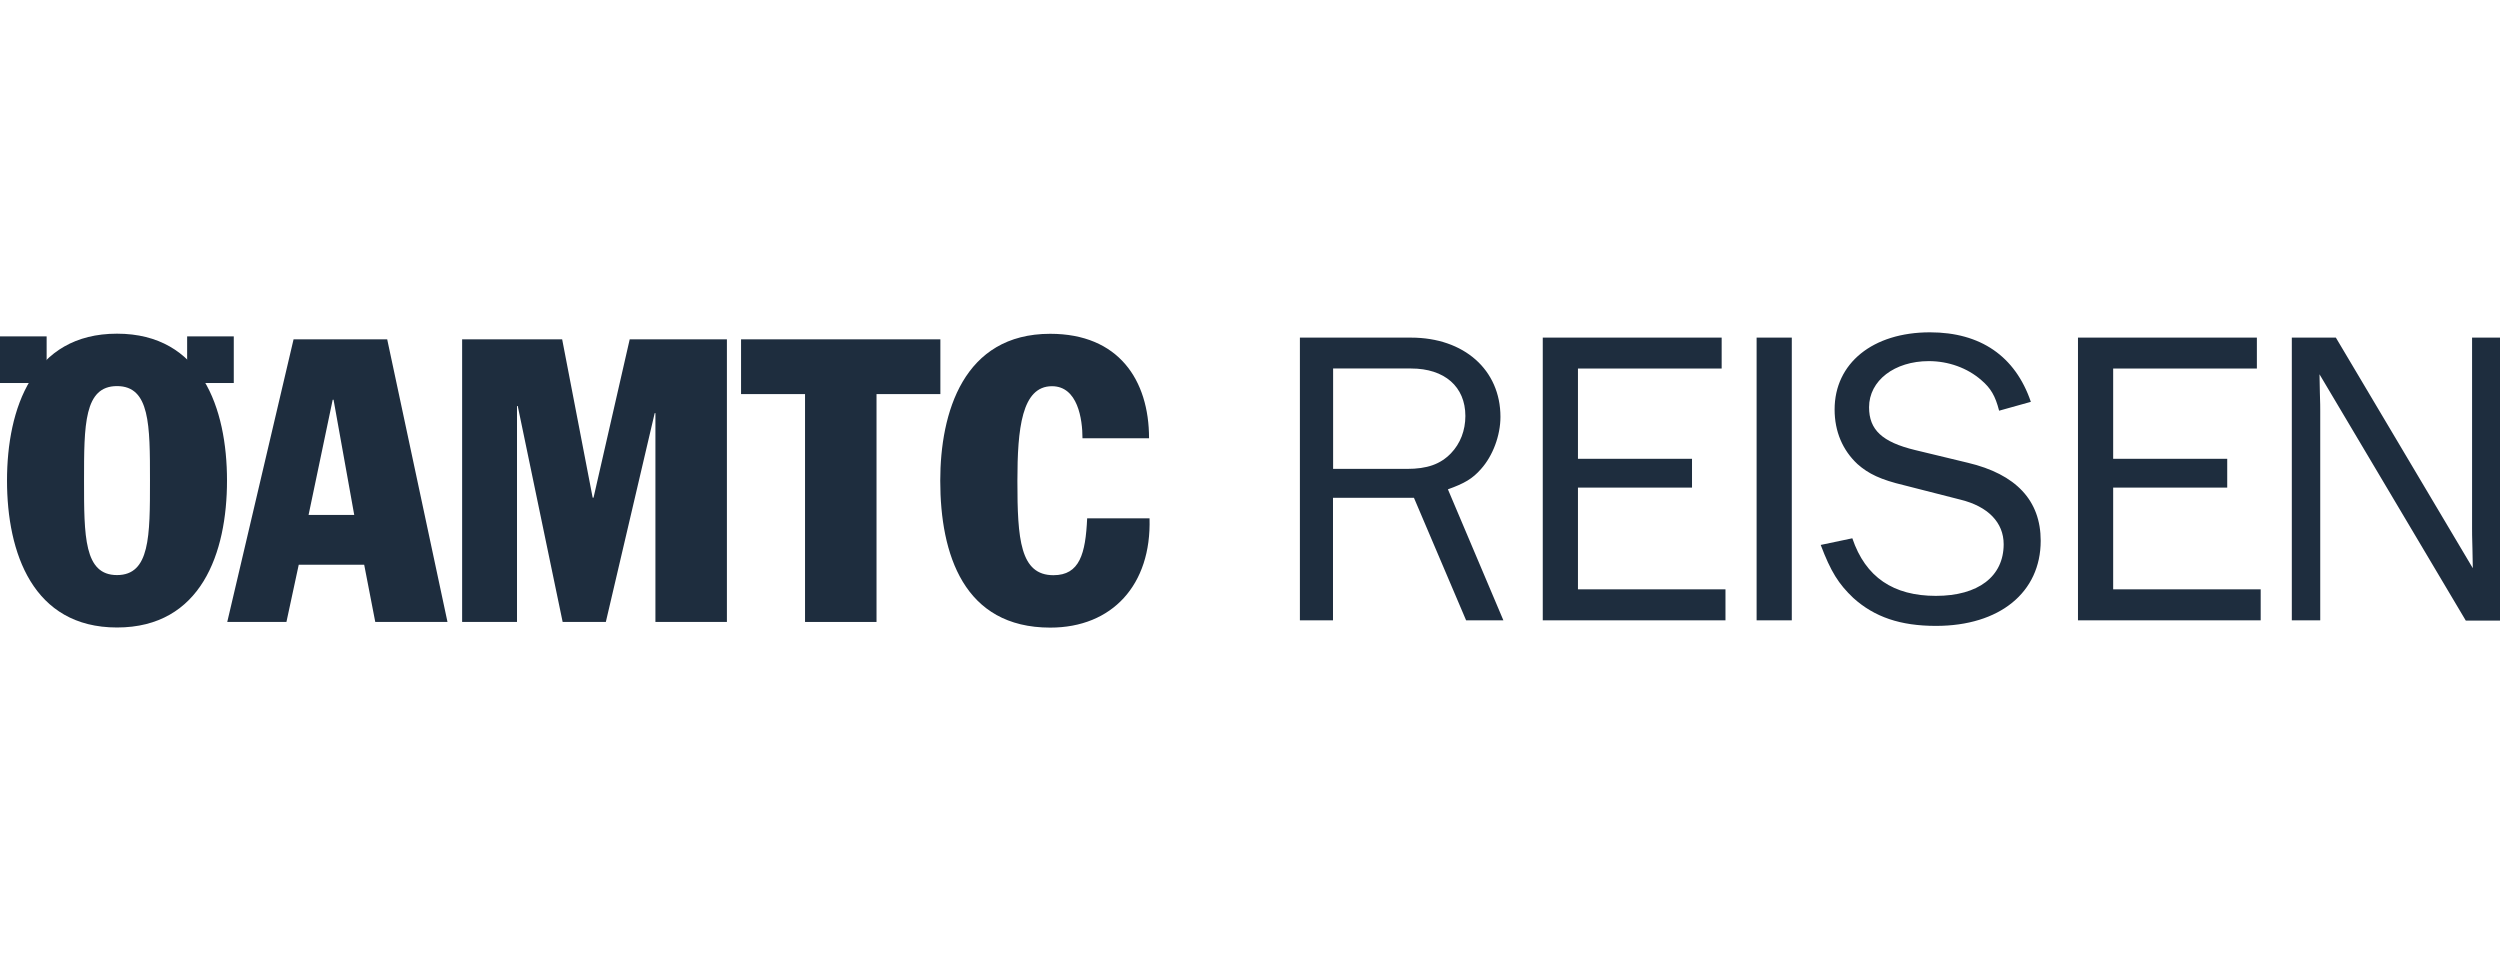
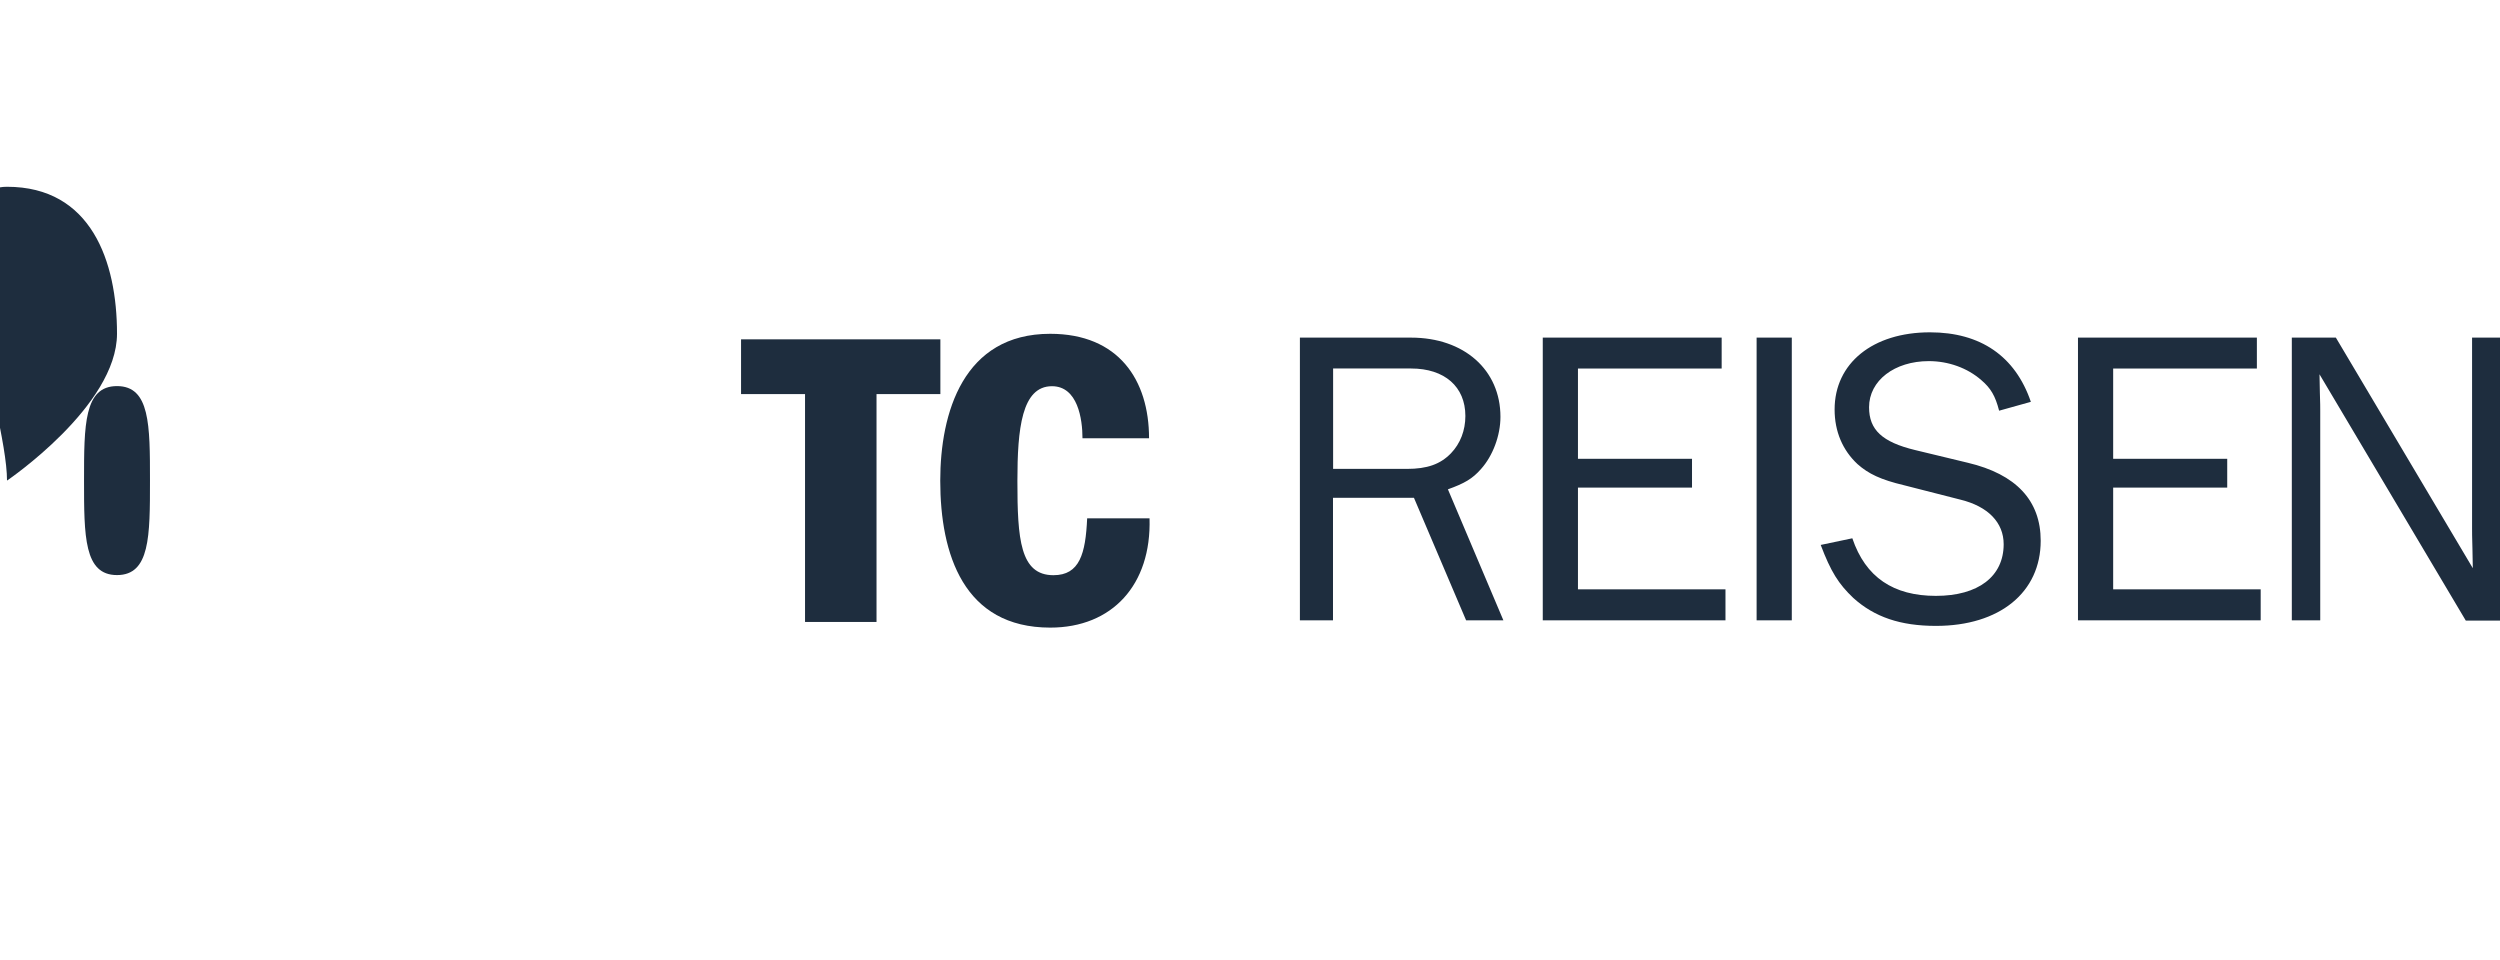
<svg xmlns="http://www.w3.org/2000/svg" id="Ebene_2" data-name="Ebene 2" viewBox="0 0 203.19 78">
  <defs>
    <style>
      .cls-1 {
        fill: none;
      }

      .cls-1, .cls-2 {
        stroke-width: 0px;
      }

      .cls-2 {
        fill: #1e2d3e;
      }
    </style>
  </defs>
  <g id="Ebene_2-2" data-name="Ebene 2">
-     <rect class="cls-1" x="1.01" width="201.5" height="78" />
    <g>
-       <path class="cls-2" d="m6.83,39.06c0-4.52,0-7.68,2.68-7.68s2.68,3.16,2.68,7.68,0,7.68-2.68,7.68c-2.68,0-2.68-3.16-2.68-7.68m-6.26,0c0,5.87,2.1,11.94,8.94,11.94s8.94-6.06,8.94-11.94-2.1-11.94-8.94-11.94S.57,33.2.57,39.06" />
-       <path class="cls-2" d="m27.05,32.49h.06l1.68,9.36h-3.71l1.96-9.36Zm-3.19-4.91l-5.39,22.97h4.81l1-4.65h5.32l.9,4.65h5.87l-4.9-22.97h-7.62Z" />
-       <polygon class="cls-2" points="51.18 27.58 48.24 40.45 48.17 40.45 45.69 27.58 37.56 27.58 37.56 50.55 42.02 50.55 42.02 33 42.08 33 45.73 50.55 49.24 50.55 53.21 33.58 53.27 33.58 53.27 50.55 59.08 50.55 59.08 27.58 51.18 27.58" />
+       <path class="cls-2" d="m6.83,39.06c0-4.52,0-7.68,2.68-7.68s2.68,3.16,2.68,7.68,0,7.68-2.68,7.68c-2.68,0-2.68-3.16-2.68-7.68m-6.26,0s8.94-6.06,8.94-11.94-2.1-11.94-8.94-11.94S.57,33.2.57,39.06" />
      <polygon class="cls-2" points="60.23 27.58 60.23 32.03 65.43 32.03 65.43 50.55 71.24 50.55 71.24 32.03 76.43 32.03 76.43 27.58 60.23 27.58" />
      <path class="cls-2" d="m93.39,35.62c0-4.74-2.48-8.49-8.03-8.49-7.07,0-8.94,6.42-8.94,11.94,0,5.97,1.9,11.94,8.94,11.94,5.03,0,8.23-3.47,8.07-8.88h-5.07c-.13,2.88-.61,4.62-2.74,4.62-2.71,0-2.93-2.93-2.93-7.65,0-4.26.35-7.71,2.81-7.71,2.1,0,2.48,2.68,2.48,4.23h5.41Z" />
      <rect class="cls-2" y="27.34" width="3.79" height="3.79" />
-       <rect class="cls-2" x="15.21" y="27.34" width="3.79" height="3.79" />
      <path class="cls-2" d="m203.19,50.42v-22.98h-2.27v15.47c0,.24,0,.82.03,1.69l.03,1.58-11.13-18.74h-3.58v22.98h2.31v-17.05c0-.17,0-.69-.03-1.44l-.03-1.51,11.89,20.02h2.79Zm-19.45-2.52h-11.99v-8.27h9.27v-2.34h-9.27v-7.34h11.68v-2.51h-14.54v22.98h14.85v-2.51Zm-35.76-3.61c.82,2.17,1.45,3.17,2.65,4.31,1.72,1.55,3.82,2.27,6.72,2.27,5.17,0,8.51-2.72,8.51-6.92,0-3.27-2-5.41-5.93-6.34l-4.27-1.03c-2.69-.65-3.75-1.65-3.75-3.48,0-2.17,2.07-3.75,4.86-3.75,1.58,0,3.13.55,4.27,1.55.76.65,1.13,1.27,1.44,2.48l2.58-.72c-1.27-3.72-4.1-5.65-8.2-5.65-4.65,0-7.75,2.51-7.75,6.27,0,1.79.65,3.31,1.86,4.44.89.79,1.89,1.27,3.79,1.72l4.58,1.17c2.24.55,3.51,1.86,3.51,3.62,0,2.62-2.06,4.2-5.51,4.2s-5.72-1.51-6.79-4.68l-2.57.54Zm-2.35-16.85h-2.86v22.98h2.86v-22.98Zm-5.39,20.46h-11.99v-8.27h9.27v-2.34h-9.27v-7.34h11.68v-2.51h-14.54v22.98h14.85v-2.51Zm-31.89-9.78v-8.17h6.34c2.72,0,4.41,1.48,4.41,3.86,0,1.17-.41,2.24-1.17,3.03-.86.89-1.93,1.27-3.58,1.27h-5.99Zm13.84,12.3l-4.51-10.65c1.34-.48,2-.86,2.69-1.65.96-1.07,1.58-2.72,1.58-4.24,0-3.82-2.96-6.44-7.27-6.44h-9.03v22.98h2.69v-9.96h6.58l4.24,9.96h3.03Z" />
    </g>
  </g>
</svg>